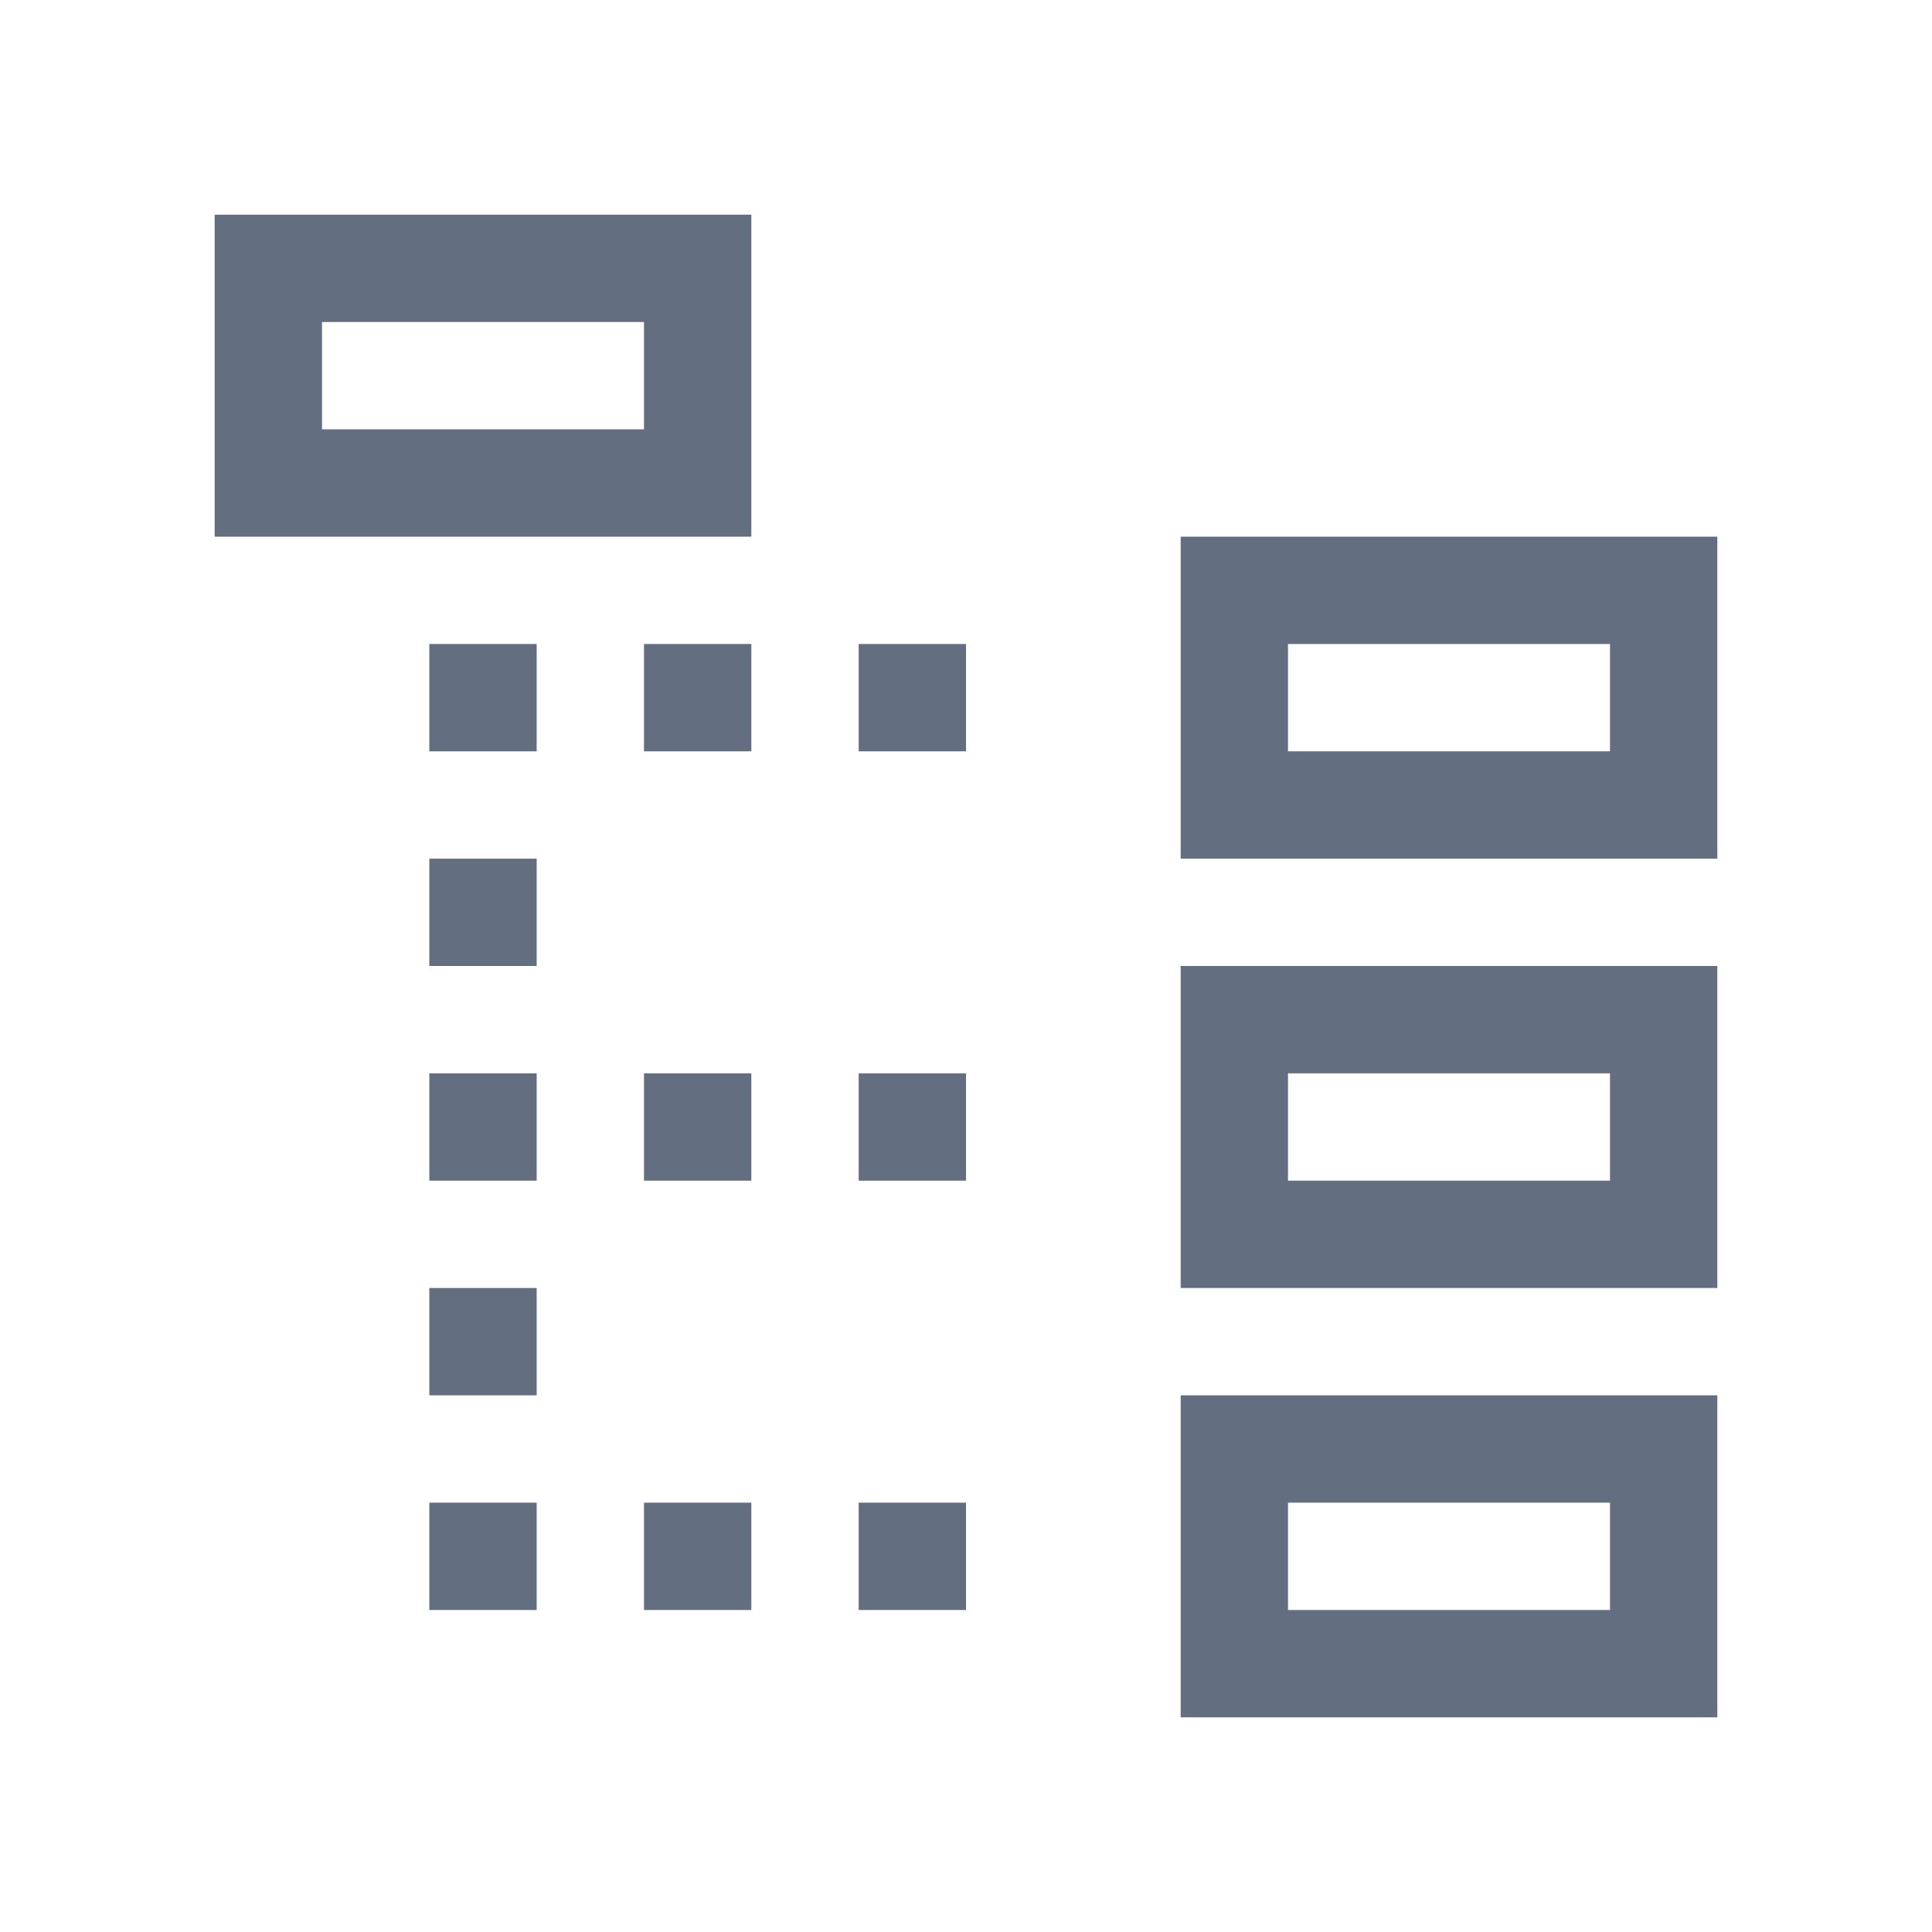
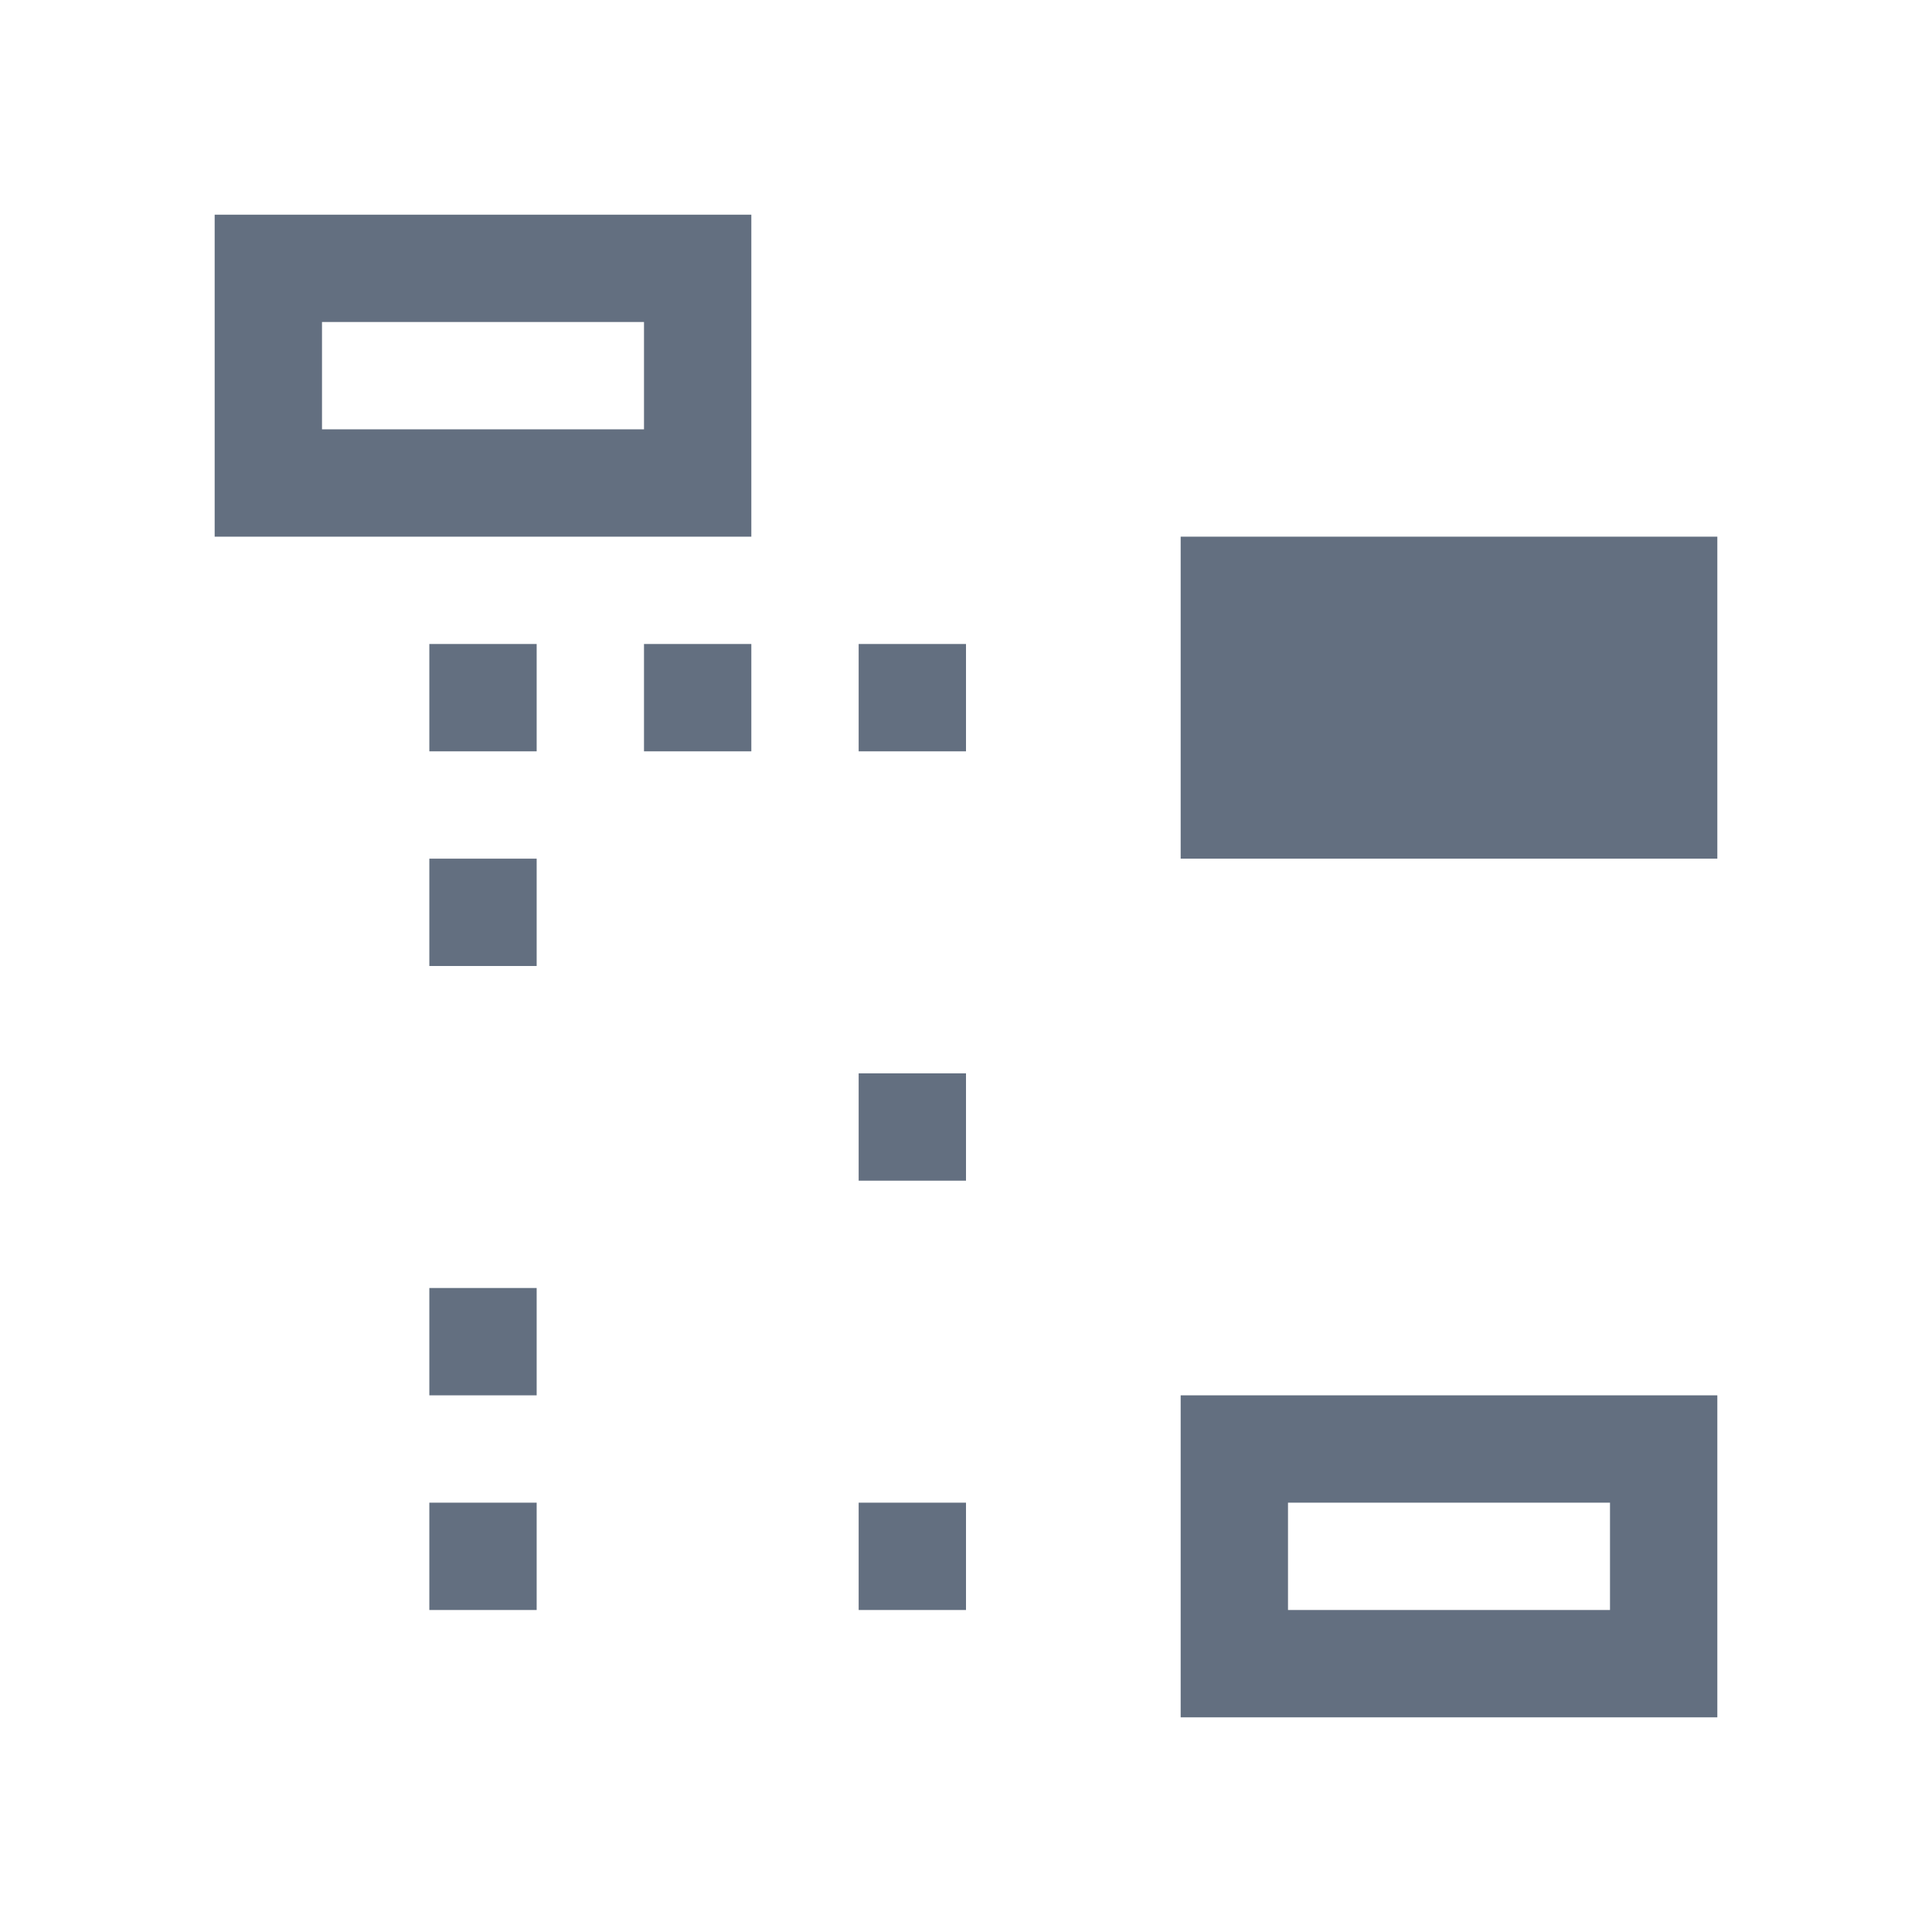
<svg xmlns="http://www.w3.org/2000/svg" version="1.1" id="img" x="0px" y="0px" width="18px" height="18px" viewBox="0 0 18 18" style="enable-background:new 0 0 18 18;" xml:space="preserve">
  <g id="tree.default">
    <rect x="8" y="14" style="fill:#636F80;" width="1" height="1" />
-     <rect x="6" y="14" style="fill:#636F80;" width="1" height="1" />
    <rect x="4" y="14" style="fill:#636F80;" width="1" height="1" />
    <rect x="4" y="12" style="fill:#636F80;" width="1" height="1" />
    <rect x="8" y="10" style="fill:#636F80;" width="1" height="1" />
-     <rect x="6" y="10" style="fill:#636F80;" width="1" height="1" />
-     <rect x="4" y="10" style="fill:#636F80;" width="1" height="1" />
    <rect x="4" y="8" style="fill:#636F80;" width="1" height="1" />
    <rect x="8" y="6" style="fill:#636F80;" width="1" height="1" />
    <rect x="6" y="6" style="fill:#636F80;" width="1" height="1" />
    <rect x="4" y="6" style="fill:#636F80;" width="1" height="1" />
    <path style="fill:#636F80;" d="M15,14v1h-3v-1H15 M16,13h-5v3h5V13L16,13z" />
-     <path style="fill:#636F80;" d="M15,10v1h-3v-1H15 M16,9h-5v3h5V9L16,9z" />
-     <path style="fill:#636F80;" d="M15,6v1h-3V6H15 M16,5h-5v3h5V5L16,5z" />
+     <path style="fill:#636F80;" d="M15,6h-3V6H15 M16,5h-5v3h5V5L16,5z" />
    <path style="fill:#636F80;" d="M6,3v1H3V3H6 M7,2H2v3h5V2L7,2z" />
  </g>
</svg>